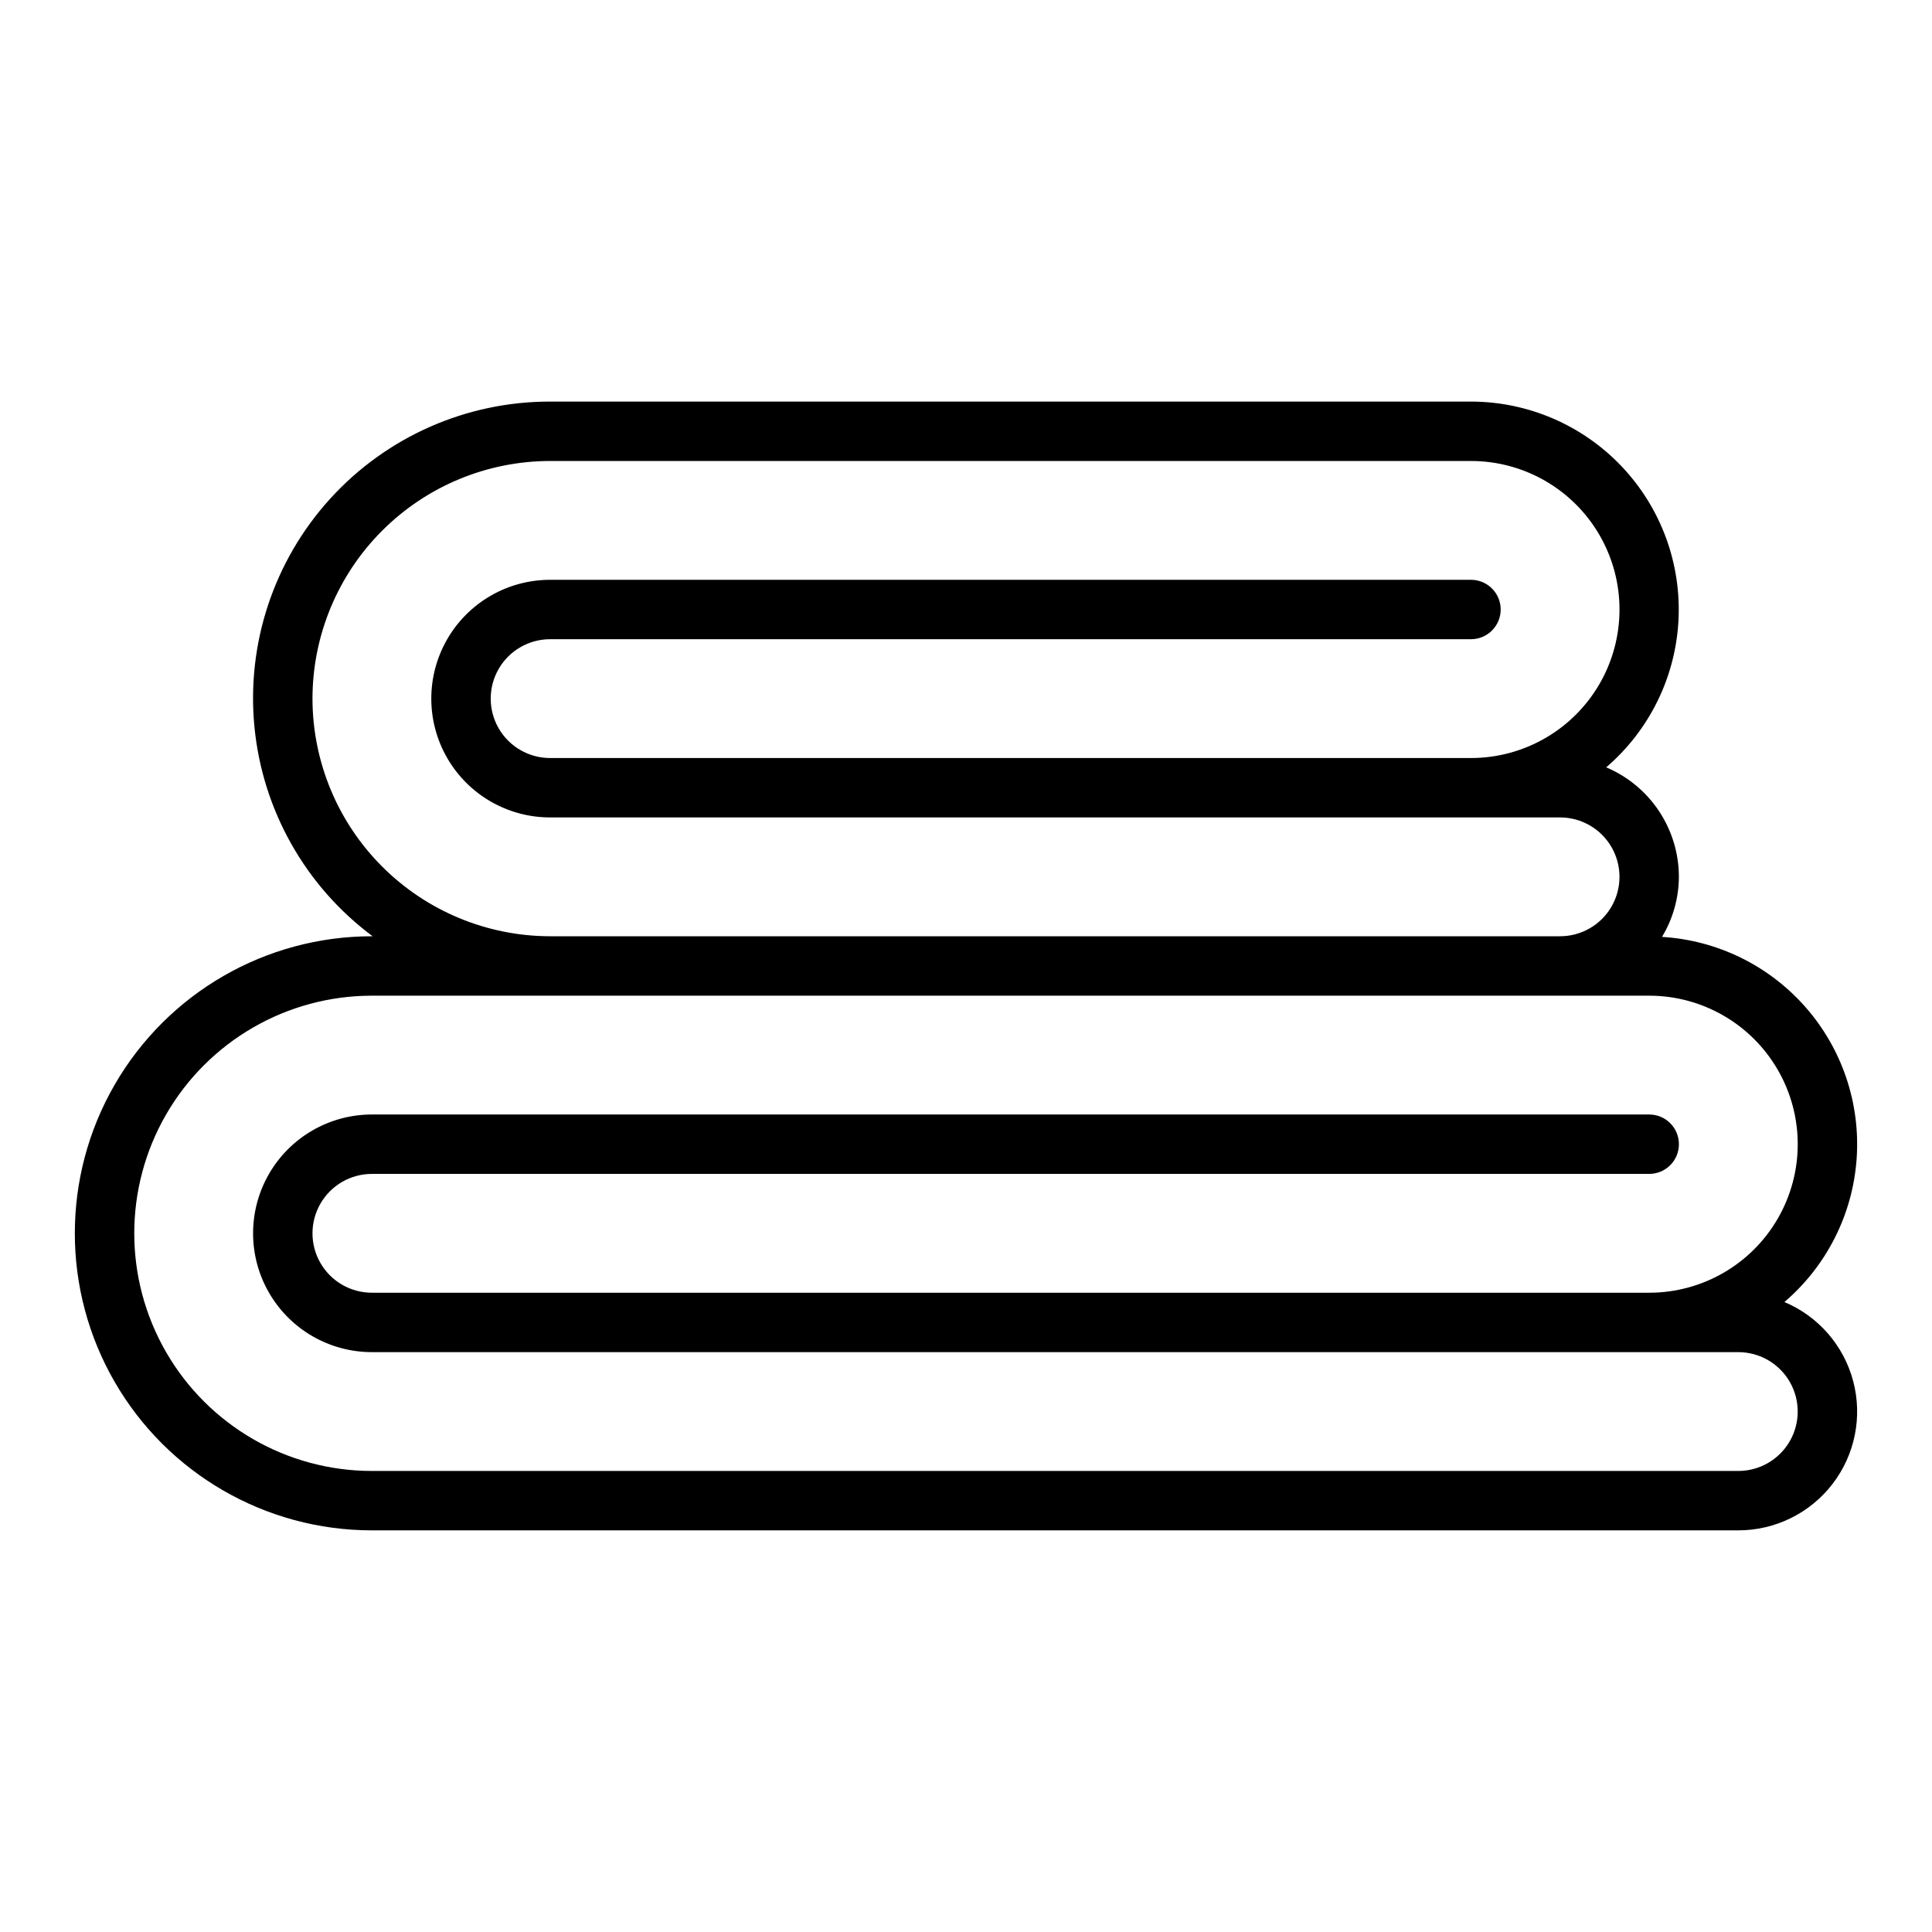
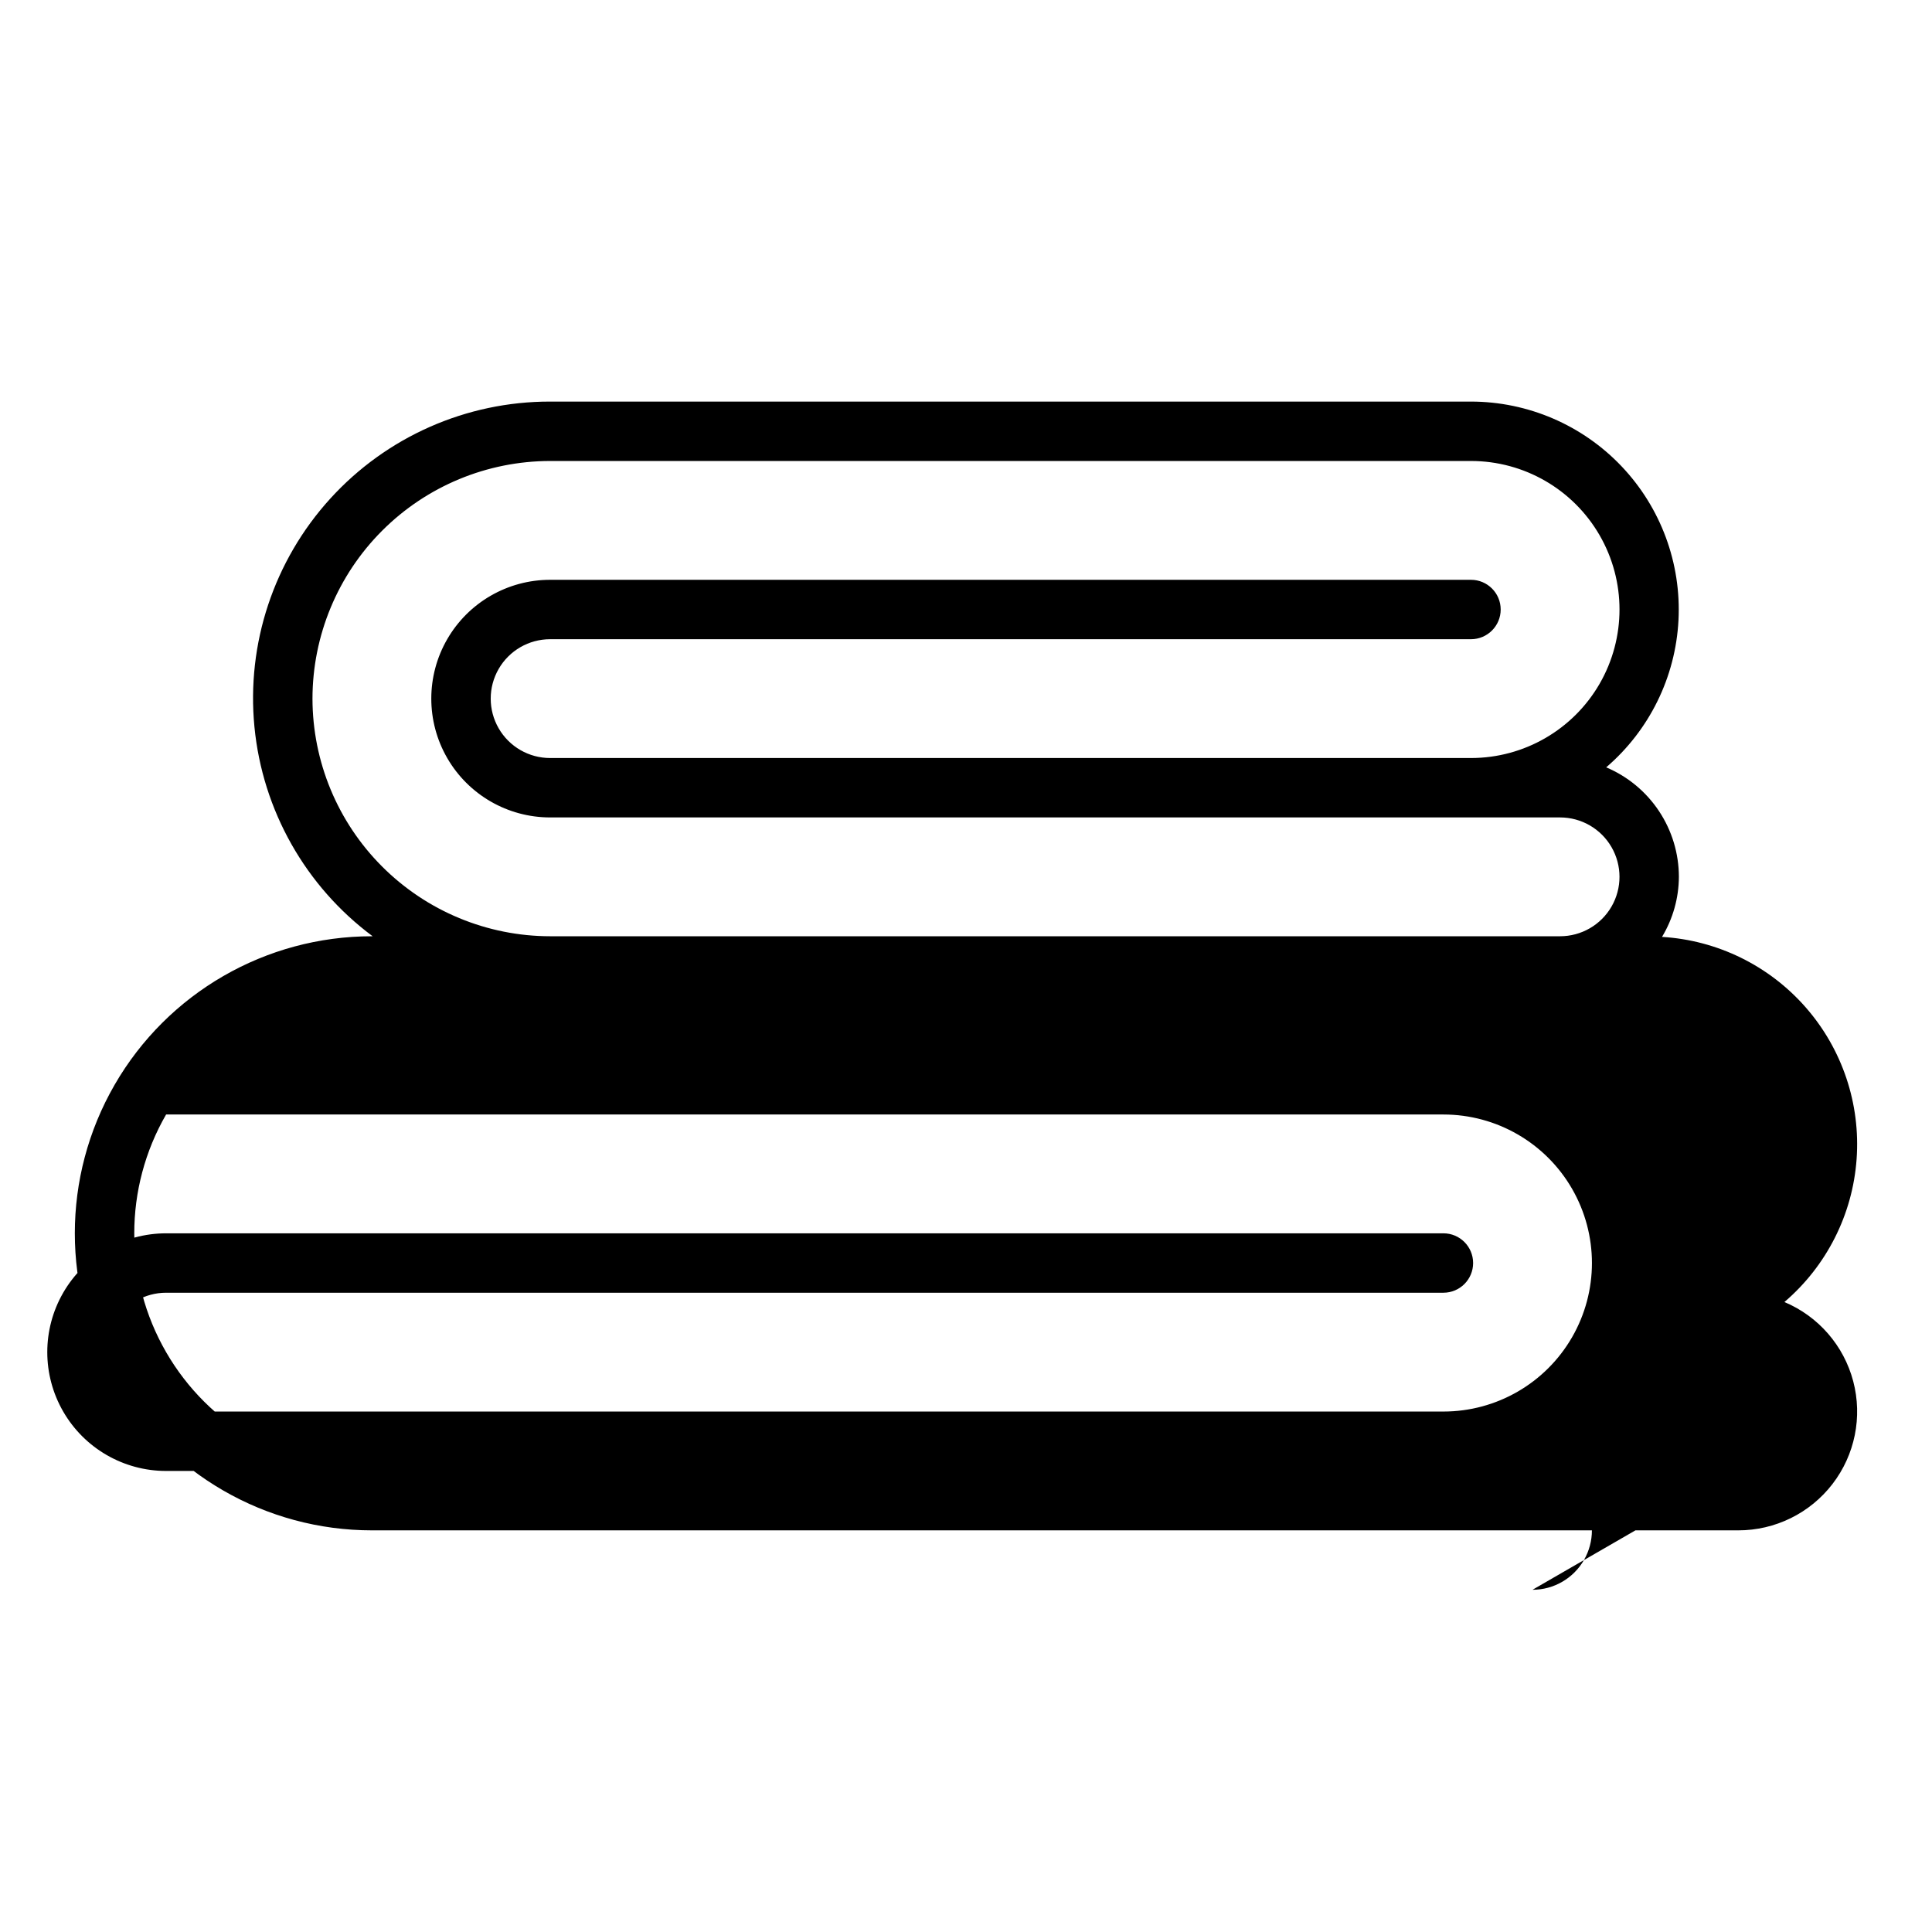
<svg xmlns="http://www.w3.org/2000/svg" fill="#000000" width="800px" height="800px" version="1.1" viewBox="144 144 512 512">
-   <path d="m616.89 489.05c11.18-9.559 18.07-23.191 19.129-37.863 1.062-14.668-3.793-29.152-13.484-40.219-9.688-11.066-23.402-17.793-38.082-18.68 2.894-4.805 4.441-10.301 4.469-15.91-0.004-6.195-1.836-12.25-5.262-17.414-3.426-5.16-8.293-9.199-14-11.609 11.457-9.832 18.383-23.93 19.156-39.008 0.77-15.078-4.68-29.812-15.074-40.758-10.395-10.949-24.824-17.152-39.922-17.164h-244.04c-22.188-0.027-43.359 9.32-58.281 25.742-14.926 16.422-22.215 38.387-20.07 60.473 2.144 22.086 13.52 42.238 31.324 55.48h-0.203c-28.125 0-54.113 15.004-68.176 39.363-14.059 24.355-14.059 54.363 0 78.719 14.062 24.355 40.051 39.359 68.176 39.359h362.11c9.77 0.004 18.988-4.527 24.953-12.266s8-17.809 5.508-27.254c-2.492-9.449-9.23-17.203-18.238-20.992zm-390.08-159.91c0.02-16.695 6.66-32.703 18.469-44.508 11.805-11.809 27.812-18.449 44.508-18.465h244.04c14.062 0 27.055 7.5 34.086 19.68 7.031 12.176 7.031 27.18 0 39.359-7.031 12.176-20.023 19.68-34.086 19.68h-244.04c-5.625 0-10.82-3-13.633-7.871-2.812-4.871-2.812-10.875 0-15.746s8.008-7.871 13.633-7.871h244.04c4.348 0 7.871-3.523 7.871-7.871s-3.523-7.871-7.871-7.871h-244.04c-11.25 0-21.645 6-27.27 15.742s-5.625 21.746 0 31.488c5.625 9.742 16.02 15.742 27.27 15.742h267.65c5.625 0 10.824 3.004 13.637 7.875 2.812 4.871 2.812 10.871 0 15.742s-8.012 7.871-13.637 7.871h-267.65c-16.695-0.016-32.703-6.66-44.508-18.465-11.809-11.805-18.449-27.812-18.469-44.512zm377.86 204.68h-362.11c-22.5 0-43.289-12.004-54.539-31.488-11.25-19.484-11.25-43.492 0-62.977s32.039-31.488 54.539-31.488h338.5c14.062 0 27.055 7.5 34.086 19.68 7.031 12.18 7.031 27.184 0 39.359-7.031 12.18-20.023 19.68-34.086 19.68h-338.5c-5.625 0-10.824-3-13.637-7.871s-2.812-10.871 0-15.742c2.812-4.875 8.012-7.875 13.637-7.875h338.5c4.348 0 7.871-3.523 7.871-7.871 0-4.348-3.523-7.871-7.871-7.871h-338.5c-11.25 0-21.645 6-27.27 15.742-5.625 9.742-5.625 21.746 0 31.488 5.625 9.742 16.02 15.746 27.27 15.746h362.11c5.625 0 10.82 3 13.633 7.871 2.812 4.871 2.812 10.871 0 15.742-2.812 4.871-8.008 7.875-13.633 7.875z" />
+   <path d="m616.89 489.05c11.18-9.559 18.07-23.191 19.129-37.863 1.062-14.668-3.793-29.152-13.484-40.219-9.688-11.066-23.402-17.793-38.082-18.68 2.894-4.805 4.441-10.301 4.469-15.91-0.004-6.195-1.836-12.25-5.262-17.414-3.426-5.16-8.293-9.199-14-11.609 11.457-9.832 18.383-23.93 19.156-39.008 0.77-15.078-4.68-29.812-15.074-40.758-10.395-10.949-24.824-17.152-39.922-17.164h-244.04c-22.188-0.027-43.359 9.32-58.281 25.742-14.926 16.422-22.215 38.387-20.07 60.473 2.144 22.086 13.52 42.238 31.324 55.48h-0.203c-28.125 0-54.113 15.004-68.176 39.363-14.059 24.355-14.059 54.363 0 78.719 14.062 24.355 40.051 39.359 68.176 39.359h362.11c9.77 0.004 18.988-4.527 24.953-12.266s8-17.809 5.508-27.254c-2.492-9.449-9.23-17.203-18.238-20.992zm-390.08-159.91c0.02-16.695 6.66-32.703 18.469-44.508 11.805-11.809 27.812-18.449 44.508-18.465h244.04c14.062 0 27.055 7.5 34.086 19.68 7.031 12.176 7.031 27.18 0 39.359-7.031 12.176-20.023 19.68-34.086 19.68h-244.04c-5.625 0-10.82-3-13.633-7.871-2.812-4.871-2.812-10.875 0-15.746s8.008-7.871 13.633-7.871h244.04c4.348 0 7.871-3.523 7.871-7.871s-3.523-7.871-7.871-7.871h-244.04c-11.25 0-21.645 6-27.27 15.742s-5.625 21.746 0 31.488c5.625 9.742 16.02 15.742 27.27 15.742h267.65c5.625 0 10.824 3.004 13.637 7.875 2.812 4.871 2.812 10.871 0 15.742s-8.012 7.871-13.637 7.871h-267.65c-16.695-0.016-32.703-6.66-44.508-18.465-11.809-11.805-18.449-27.812-18.469-44.512zm377.86 204.68h-362.11c-22.5 0-43.289-12.004-54.539-31.488-11.25-19.484-11.25-43.492 0-62.977h338.5c14.062 0 27.055 7.5 34.086 19.68 7.031 12.18 7.031 27.184 0 39.359-7.031 12.18-20.023 19.68-34.086 19.68h-338.5c-5.625 0-10.824-3-13.637-7.871s-2.812-10.871 0-15.742c2.812-4.875 8.012-7.875 13.637-7.875h338.5c4.348 0 7.871-3.523 7.871-7.871 0-4.348-3.523-7.871-7.871-7.871h-338.5c-11.25 0-21.645 6-27.27 15.742-5.625 9.742-5.625 21.746 0 31.488 5.625 9.742 16.02 15.746 27.27 15.746h362.11c5.625 0 10.82 3 13.633 7.871 2.812 4.871 2.812 10.871 0 15.742-2.812 4.871-8.008 7.875-13.633 7.875z" />
</svg>